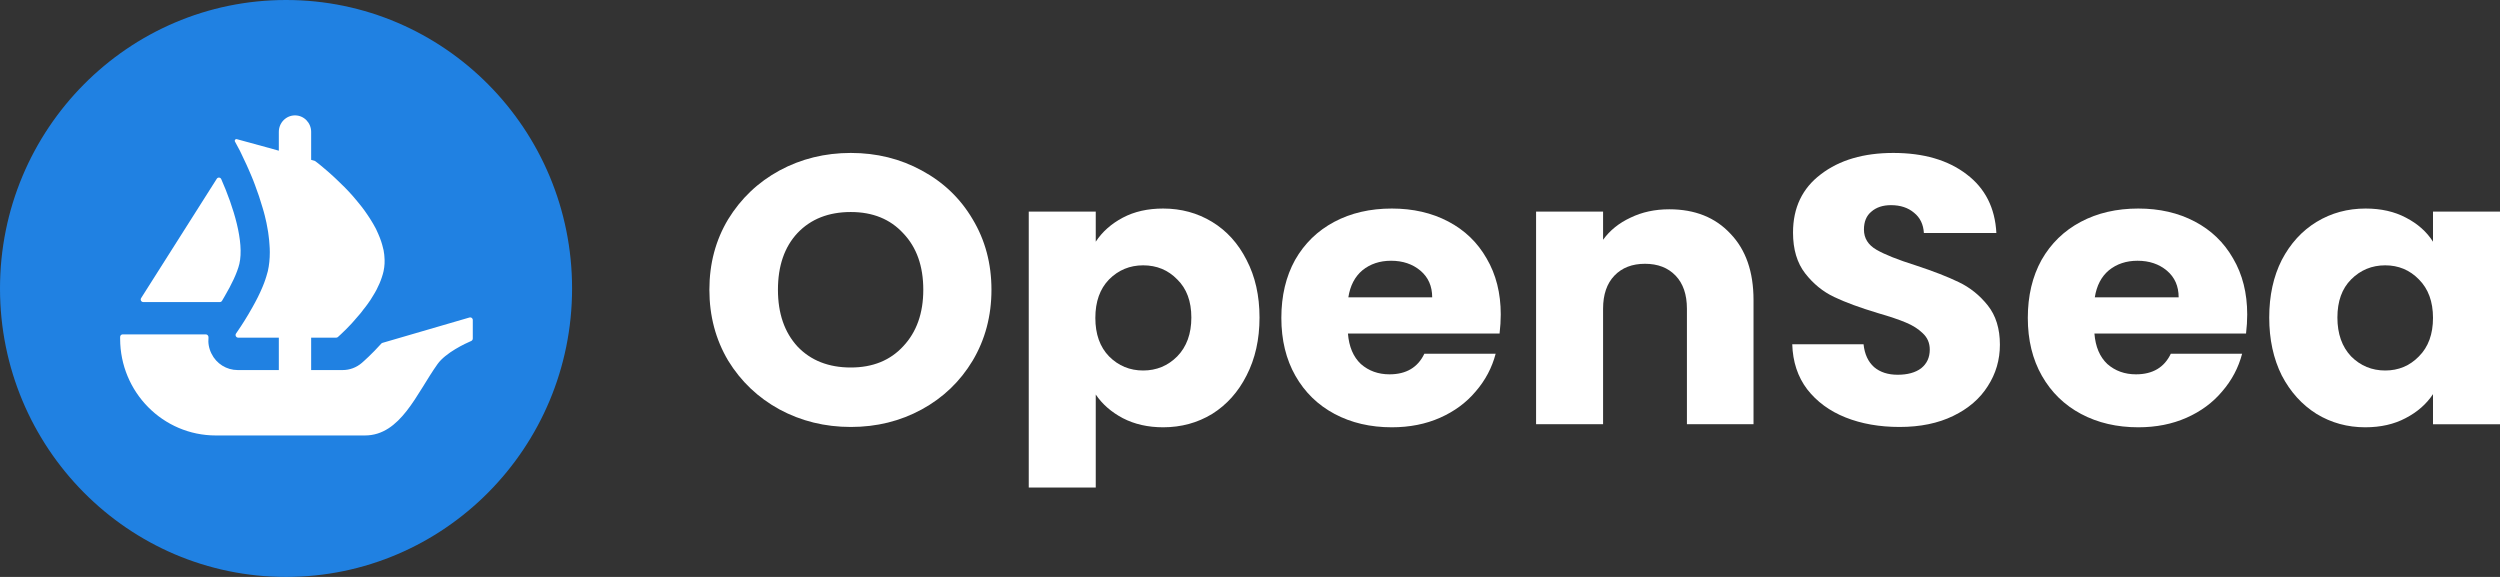
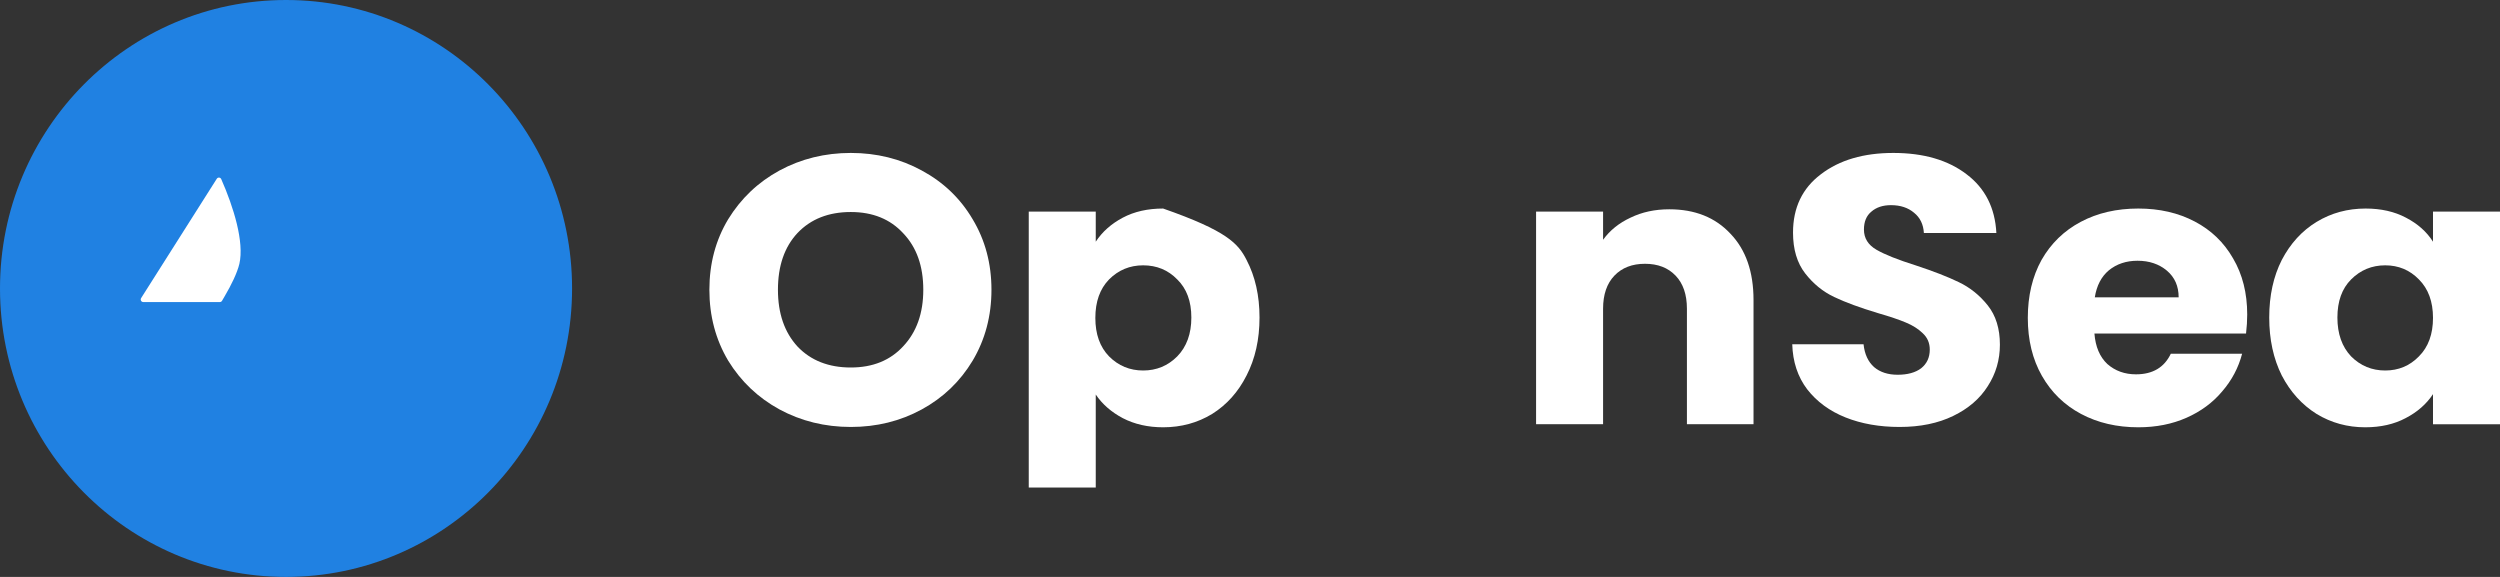
<svg xmlns="http://www.w3.org/2000/svg" width="130" height="30" viewBox="0 0 130 30" fill="none">
  <rect x="0" y="0" width="130" height="30" fill="#333333" stroke="none" />
  <path d="M29.748 15C29.748 23.284 23.088 30 14.874 30C6.66 30 0 23.284 0 15C0 6.716 6.66 0 14.874 0C23.09 0 29.748 6.716 29.748 15Z" fill="#2081E2" />
  <path d="M7.338 15.502L7.402 15.4L11.272 9.296C11.328 9.207 11.461 9.216 11.504 9.313C12.15 10.774 12.708 12.591 12.447 13.722C12.335 14.188 12.03 14.818 11.686 15.4C11.642 15.485 11.593 15.569 11.541 15.649C11.516 15.686 11.475 15.707 11.431 15.707H7.451C7.344 15.707 7.282 15.59 7.338 15.502Z" fill="white" />
-   <path d="M24.585 16.638V17.605C24.585 17.66 24.552 17.709 24.503 17.731C24.203 17.86 23.178 18.335 22.751 18.933C21.663 20.46 20.832 22.644 18.974 22.644H11.221C8.474 22.644 6.247 20.391 6.247 17.611V17.521C6.247 17.447 6.307 17.387 6.38 17.387H10.702C10.787 17.387 10.85 17.467 10.842 17.552C10.812 17.836 10.864 18.125 10.997 18.389C11.253 18.915 11.785 19.243 12.36 19.243H14.499V17.558H12.384C12.276 17.558 12.212 17.432 12.274 17.343C12.297 17.307 12.323 17.27 12.351 17.229C12.551 16.942 12.837 16.497 13.121 15.989C13.315 15.647 13.503 15.282 13.654 14.915C13.685 14.849 13.709 14.781 13.734 14.715C13.775 14.598 13.818 14.488 13.848 14.379C13.879 14.287 13.903 14.19 13.928 14.098C13.999 13.787 14.03 13.457 14.03 13.115C14.03 12.981 14.024 12.841 14.012 12.707C14.006 12.56 13.987 12.414 13.969 12.268C13.957 12.138 13.934 12.01 13.909 11.876C13.879 11.681 13.836 11.486 13.787 11.291L13.77 11.217C13.734 11.083 13.703 10.955 13.66 10.821C13.54 10.4 13.4 9.99 13.254 9.606C13.2 9.454 13.139 9.307 13.078 9.161C12.988 8.94 12.896 8.74 12.812 8.551C12.769 8.464 12.733 8.386 12.696 8.306C12.655 8.215 12.612 8.124 12.569 8.037C12.539 7.971 12.503 7.909 12.479 7.848L12.218 7.361C12.181 7.295 12.242 7.216 12.314 7.236L13.949 7.683H13.954C13.957 7.683 13.958 7.684 13.96 7.684L14.175 7.745L14.412 7.812L14.499 7.837V6.857C14.499 6.384 14.875 6 15.34 6C15.572 6 15.783 6.096 15.934 6.251C16.085 6.407 16.18 6.62 16.18 6.857V8.312L16.355 8.361C16.368 8.366 16.382 8.372 16.394 8.381C16.437 8.413 16.498 8.461 16.576 8.52C16.637 8.569 16.703 8.629 16.782 8.691C16.94 8.819 17.128 8.984 17.334 9.173C17.389 9.221 17.442 9.27 17.491 9.32C17.757 9.569 18.055 9.862 18.34 10.186C18.419 10.277 18.497 10.369 18.576 10.466C18.656 10.565 18.74 10.662 18.813 10.759C18.91 10.888 19.014 11.023 19.104 11.163C19.146 11.229 19.195 11.297 19.237 11.363C19.353 11.54 19.455 11.724 19.553 11.907C19.594 11.992 19.637 12.084 19.674 12.175C19.782 12.42 19.868 12.67 19.923 12.92C19.94 12.973 19.952 13.032 19.958 13.085V13.097C19.976 13.171 19.982 13.249 19.988 13.329C20.013 13.585 20.001 13.841 19.946 14.098C19.923 14.208 19.892 14.311 19.855 14.421C19.819 14.525 19.782 14.635 19.735 14.738C19.643 14.952 19.535 15.166 19.406 15.367C19.365 15.441 19.316 15.52 19.267 15.593C19.214 15.672 19.159 15.746 19.11 15.818C19.043 15.911 18.971 16.008 18.897 16.094C18.832 16.185 18.764 16.276 18.691 16.356C18.589 16.478 18.491 16.594 18.388 16.705C18.327 16.777 18.262 16.851 18.194 16.917C18.129 16.991 18.061 17.058 18 17.119C17.898 17.222 17.812 17.302 17.741 17.369L17.572 17.524C17.548 17.546 17.516 17.558 17.482 17.558H16.18V19.243H17.818C18.185 19.243 18.534 19.112 18.815 18.871C18.911 18.787 19.331 18.42 19.828 17.867C19.845 17.848 19.866 17.834 19.891 17.828L24.416 16.509C24.5 16.484 24.585 16.549 24.585 16.638Z" fill="white" />
  <path d="M44.242 22.202C42.898 22.202 41.662 21.898 40.535 21.291C39.421 20.683 38.531 19.837 37.865 18.754C37.214 17.657 36.888 16.428 36.888 15.068C36.888 13.707 37.214 12.485 37.865 11.401C38.531 10.318 39.421 9.472 40.535 8.865C41.662 8.257 42.898 7.953 44.242 7.953C45.587 7.953 46.816 8.257 47.93 8.865C49.057 9.472 49.94 10.318 50.578 11.401C51.23 12.485 51.556 13.707 51.556 15.068C51.556 16.428 51.23 17.657 50.578 18.754C49.927 19.837 49.044 20.683 47.93 21.291C46.816 21.898 45.587 22.202 44.242 22.202ZM44.242 19.11C45.383 19.11 46.293 18.741 46.972 18.001C47.665 17.261 48.011 16.283 48.011 15.068C48.011 13.839 47.665 12.861 46.972 12.135C46.293 11.395 45.383 11.025 44.242 11.025C43.088 11.025 42.164 11.388 41.472 12.115C40.792 12.841 40.453 13.826 40.453 15.068C40.453 16.296 40.792 17.281 41.472 18.021C42.164 18.747 43.088 19.11 44.242 19.11Z" fill="white" />
-   <path d="M56.979 12.568C57.318 12.053 57.787 11.636 58.385 11.319C58.982 11.002 59.682 10.844 60.483 10.844C61.42 10.844 62.269 11.075 63.03 11.537C63.79 12 64.388 12.66 64.822 13.519C65.271 14.378 65.495 15.375 65.495 16.512C65.495 17.648 65.271 18.652 64.822 19.524C64.388 20.383 63.79 21.05 63.03 21.526C62.269 21.988 61.42 22.219 60.483 22.219C59.695 22.219 58.996 22.061 58.385 21.744C57.787 21.427 57.318 21.017 56.979 20.515V25.35H53.495V11.002H56.979V12.568ZM61.95 16.512C61.95 15.666 61.705 15.005 61.216 14.53C60.741 14.041 60.15 13.797 59.444 13.797C58.751 13.797 58.16 14.041 57.672 14.53C57.196 15.019 56.958 15.686 56.958 16.532C56.958 17.377 57.196 18.044 57.672 18.533C58.16 19.022 58.751 19.266 59.444 19.266C60.137 19.266 60.727 19.022 61.216 18.533C61.705 18.031 61.95 17.357 61.95 16.512Z" fill="white" />
-   <path d="M78.039 16.353C78.039 16.67 78.018 17 77.978 17.344H70.093C70.148 18.031 70.372 18.559 70.766 18.929C71.173 19.286 71.669 19.465 72.253 19.465C73.122 19.465 73.726 19.108 74.066 18.394H77.774C77.584 19.121 77.237 19.775 76.735 20.356C76.246 20.938 75.628 21.393 74.881 21.724C74.134 22.054 73.299 22.219 72.375 22.219C71.261 22.219 70.27 21.988 69.401 21.526C68.531 21.063 67.852 20.402 67.363 19.544C66.874 18.685 66.63 17.681 66.63 16.531C66.63 15.382 66.868 14.378 67.343 13.519C67.832 12.66 68.511 12 69.38 11.537C70.249 11.075 71.248 10.844 72.375 10.844C73.475 10.844 74.453 11.068 75.309 11.518C76.165 11.967 76.83 12.607 77.305 13.44C77.794 14.272 78.039 15.243 78.039 16.353ZM74.474 15.461C74.474 14.88 74.27 14.418 73.862 14.074C73.455 13.731 72.945 13.559 72.334 13.559C71.75 13.559 71.255 13.724 70.847 14.054C70.453 14.384 70.209 14.854 70.114 15.461H74.474Z" fill="white" />
+   <path d="M56.979 12.568C57.318 12.053 57.787 11.636 58.385 11.319C58.982 11.002 59.682 10.844 60.483 10.844C63.79 12 64.388 12.66 64.822 13.519C65.271 14.378 65.495 15.375 65.495 16.512C65.495 17.648 65.271 18.652 64.822 19.524C64.388 20.383 63.79 21.05 63.03 21.526C62.269 21.988 61.42 22.219 60.483 22.219C59.695 22.219 58.996 22.061 58.385 21.744C57.787 21.427 57.318 21.017 56.979 20.515V25.35H53.495V11.002H56.979V12.568ZM61.95 16.512C61.95 15.666 61.705 15.005 61.216 14.53C60.741 14.041 60.15 13.797 59.444 13.797C58.751 13.797 58.16 14.041 57.672 14.53C57.196 15.019 56.958 15.686 56.958 16.532C56.958 17.377 57.196 18.044 57.672 18.533C58.16 19.022 58.751 19.266 59.444 19.266C60.137 19.266 60.727 19.022 61.216 18.533C61.705 18.031 61.95 17.357 61.95 16.512Z" fill="white" />
  <path d="M86.803 10.883C88.134 10.883 89.194 11.306 89.981 12.151C90.783 12.983 91.183 14.133 91.183 15.599V22.06H87.72V16.055C87.72 15.315 87.523 14.741 87.129 14.331C86.735 13.921 86.206 13.717 85.54 13.717C84.874 13.717 84.345 13.921 83.951 14.331C83.557 14.741 83.36 15.315 83.36 16.055V22.06H79.876V11.002H83.36V12.468C83.713 11.979 84.189 11.596 84.786 11.319C85.384 11.028 86.056 10.883 86.803 10.883Z" fill="white" />
  <path d="M98.779 22.202C97.733 22.202 96.796 22.037 95.968 21.707C95.139 21.376 94.474 20.887 93.971 20.24C93.482 19.593 93.224 18.813 93.197 17.902H96.905C96.959 18.417 97.142 18.813 97.455 19.091C97.767 19.355 98.175 19.487 98.677 19.487C99.193 19.487 99.601 19.375 99.9 19.15C100.198 18.912 100.348 18.589 100.348 18.179C100.348 17.836 100.226 17.552 99.981 17.327C99.75 17.102 99.458 16.917 99.105 16.772C98.765 16.627 98.277 16.462 97.638 16.277C96.715 15.999 95.961 15.722 95.377 15.444C94.793 15.167 94.29 14.757 93.869 14.216C93.448 13.674 93.237 12.967 93.237 12.095C93.237 10.8 93.72 9.79 94.684 9.063C95.648 8.323 96.905 7.953 98.453 7.953C100.029 7.953 101.298 8.323 102.263 9.063C103.227 9.79 103.743 10.807 103.811 12.115H100.042C100.015 11.666 99.845 11.316 99.533 11.065C99.221 10.8 98.82 10.668 98.331 10.668C97.91 10.668 97.57 10.78 97.312 11.005C97.054 11.216 96.925 11.527 96.925 11.937C96.925 12.386 97.142 12.736 97.577 12.987C98.012 13.238 98.691 13.509 99.614 13.799C100.538 14.103 101.285 14.394 101.855 14.671C102.44 14.949 102.942 15.352 103.363 15.88C103.784 16.409 103.995 17.089 103.995 17.922C103.995 18.714 103.784 19.434 103.363 20.082C102.956 20.729 102.358 21.244 101.57 21.627C100.783 22.011 99.852 22.202 98.779 22.202Z" fill="white" />
  <path d="M116.855 16.353C116.855 16.67 116.835 17 116.794 17.344H108.91C108.964 18.031 109.188 18.559 109.582 18.929C109.989 19.286 110.485 19.465 111.069 19.465C111.939 19.465 112.543 19.108 112.882 18.394H116.59C116.4 19.121 116.054 19.775 115.551 20.356C115.062 20.938 114.445 21.393 113.697 21.724C112.95 22.054 112.115 22.219 111.192 22.219C110.078 22.219 109.086 21.988 108.217 21.526C107.348 21.063 106.669 20.402 106.18 19.544C105.691 18.685 105.446 17.681 105.446 16.531C105.446 15.382 105.684 14.378 106.159 13.519C106.648 12.66 107.327 12 108.197 11.537C109.066 11.075 110.064 10.844 111.192 10.844C112.292 10.844 113.269 11.068 114.125 11.518C114.981 11.967 115.646 12.607 116.122 13.44C116.611 14.272 116.855 15.243 116.855 16.353ZM113.29 15.461C113.29 14.88 113.086 14.418 112.679 14.074C112.271 13.731 111.762 13.559 111.151 13.559C110.567 13.559 110.071 13.724 109.663 14.054C109.27 14.384 109.025 14.854 108.93 15.461H113.29Z" fill="white" />
  <path d="M118 16.512C118 15.375 118.217 14.378 118.652 13.519C119.1 12.66 119.705 12 120.465 11.537C121.226 11.075 122.075 10.844 123.012 10.844C123.813 10.844 124.513 11.002 125.11 11.319C125.721 11.636 126.19 12.053 126.516 12.568V11.002H130V22.061H126.516V20.495C126.177 21.01 125.701 21.427 125.09 21.744C124.492 22.061 123.793 22.219 122.991 22.219C122.068 22.219 121.226 21.988 120.465 21.526C119.705 21.05 119.1 20.383 118.652 19.524C118.217 18.652 118 17.648 118 16.512ZM126.516 16.531C126.516 15.686 126.272 15.019 125.783 14.53C125.307 14.041 124.723 13.797 124.031 13.797C123.338 13.797 122.747 14.041 122.258 14.53C121.783 15.005 121.545 15.666 121.545 16.512C121.545 17.357 121.783 18.031 122.258 18.533C122.747 19.022 123.338 19.266 124.031 19.266C124.723 19.266 125.307 19.022 125.783 18.533C126.272 18.044 126.516 17.377 126.516 16.531Z" fill="white" />
</svg>